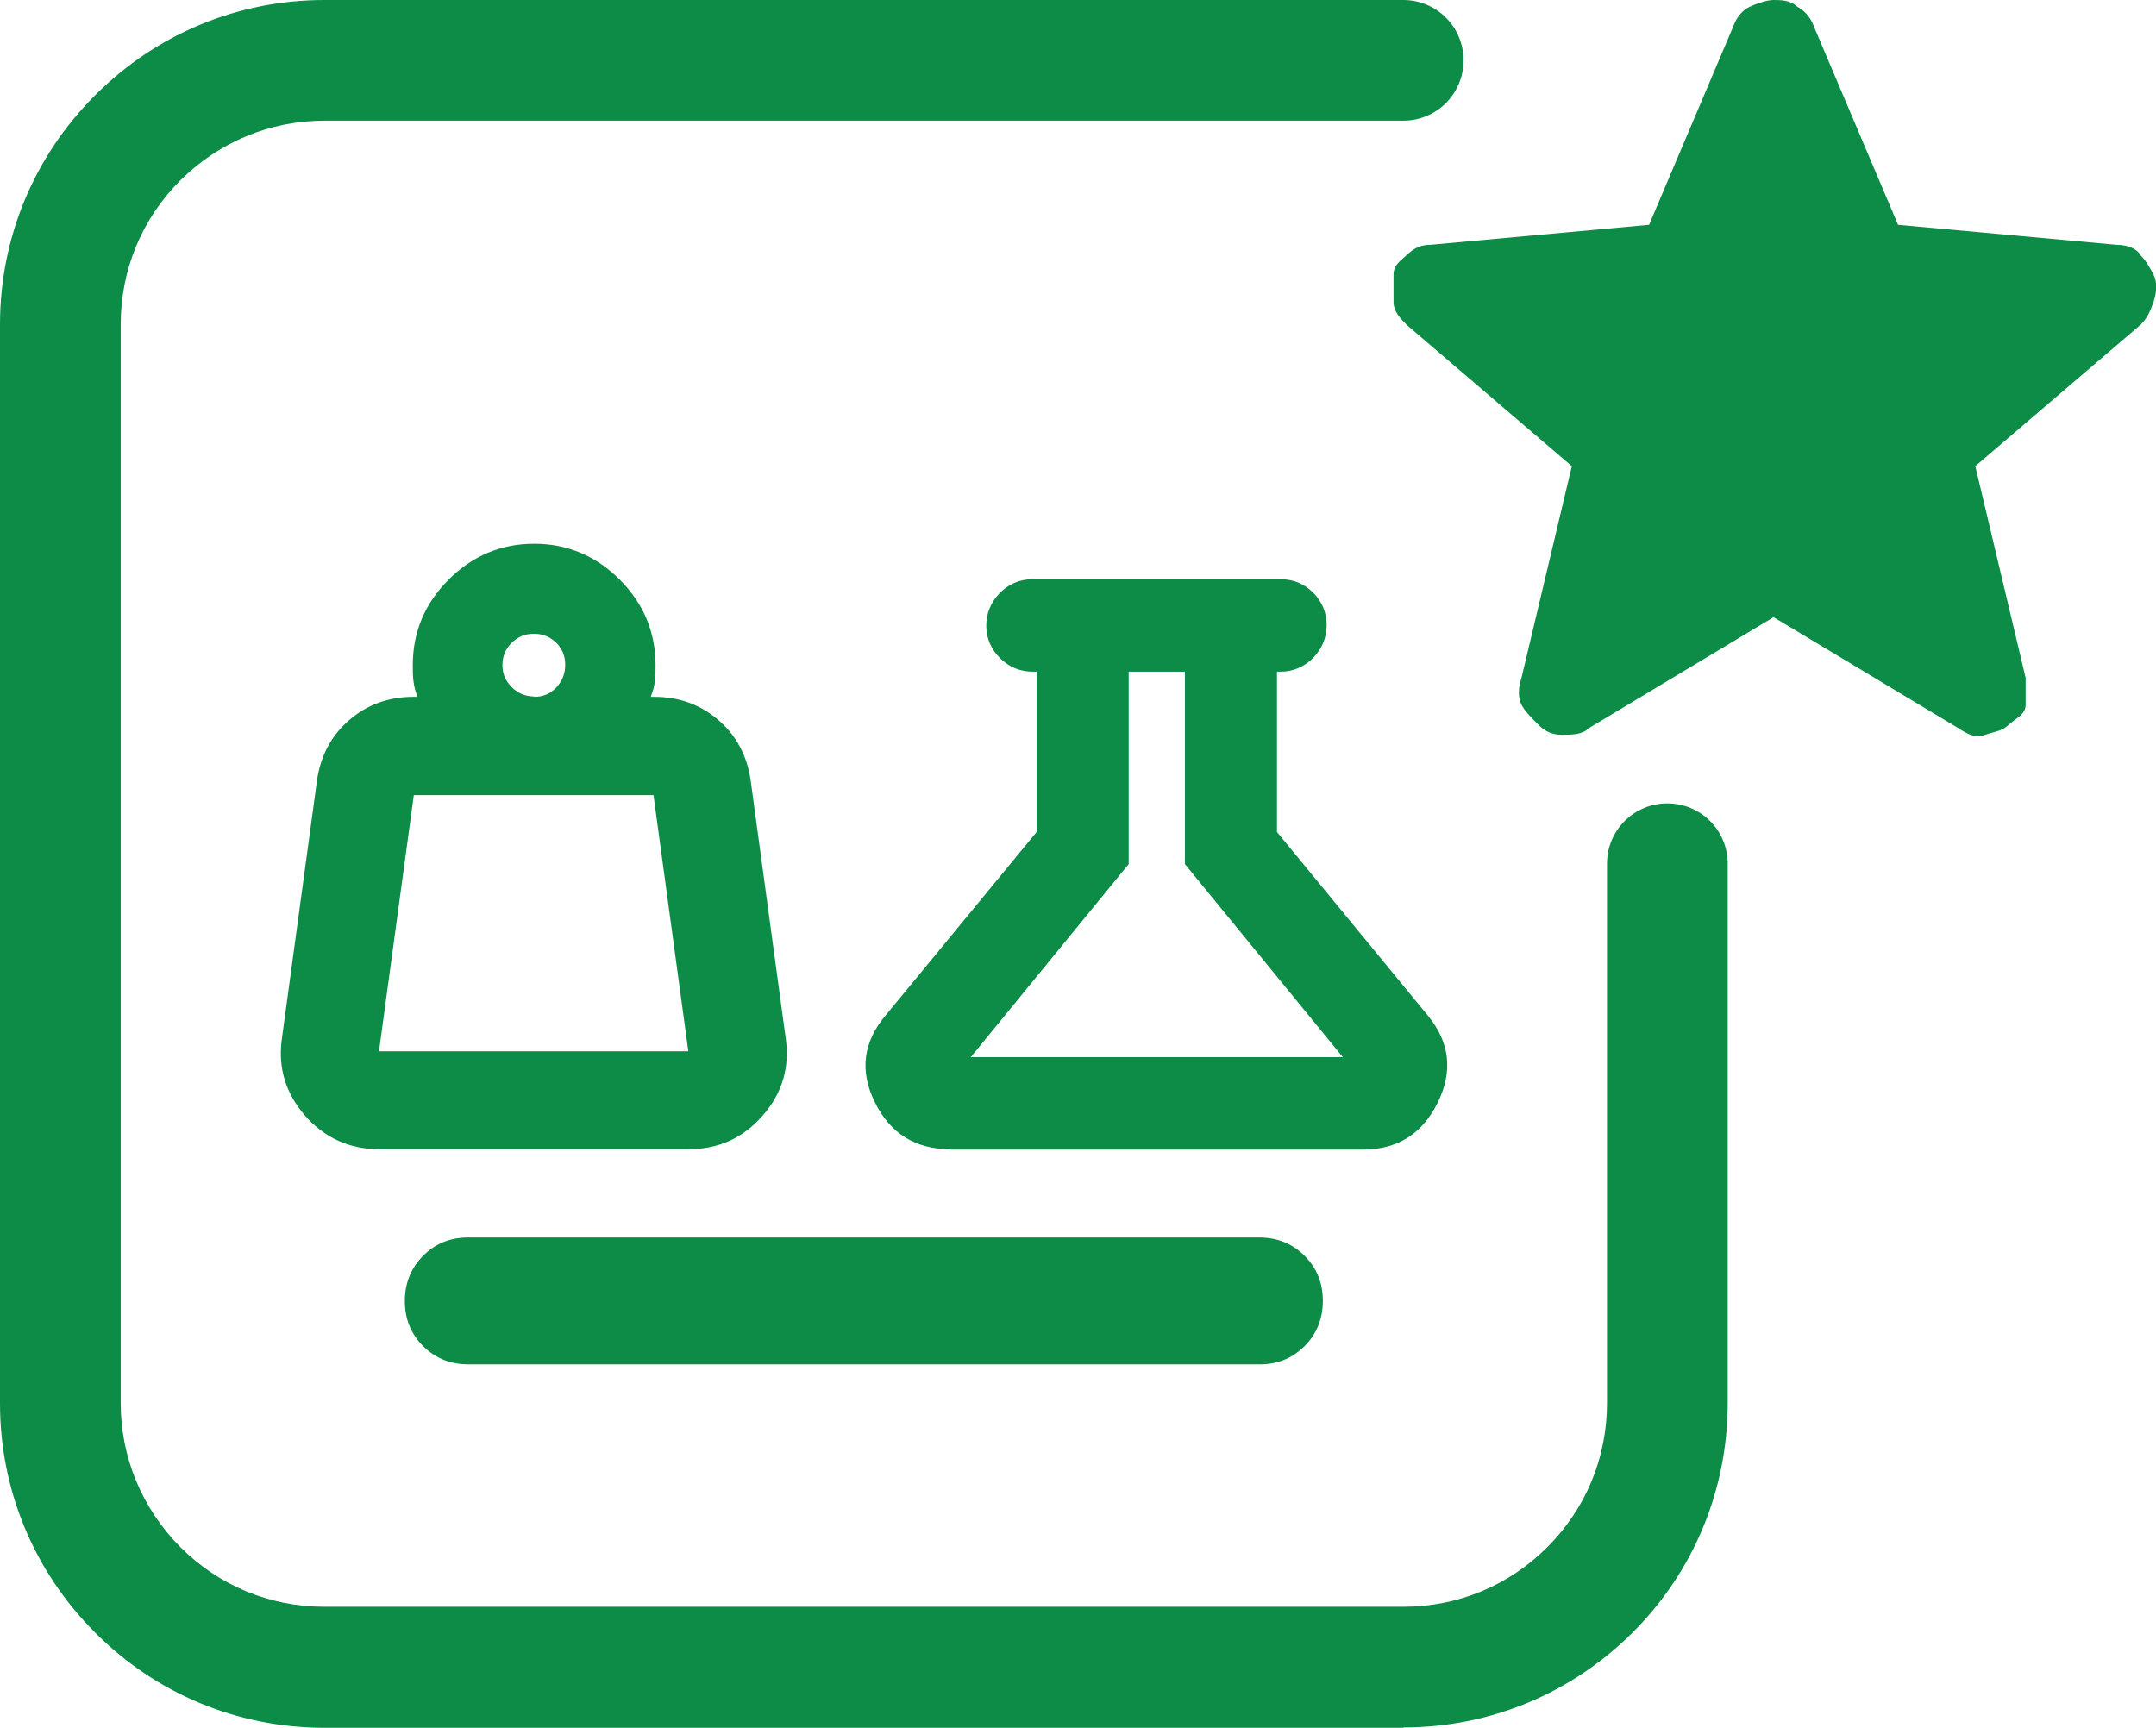
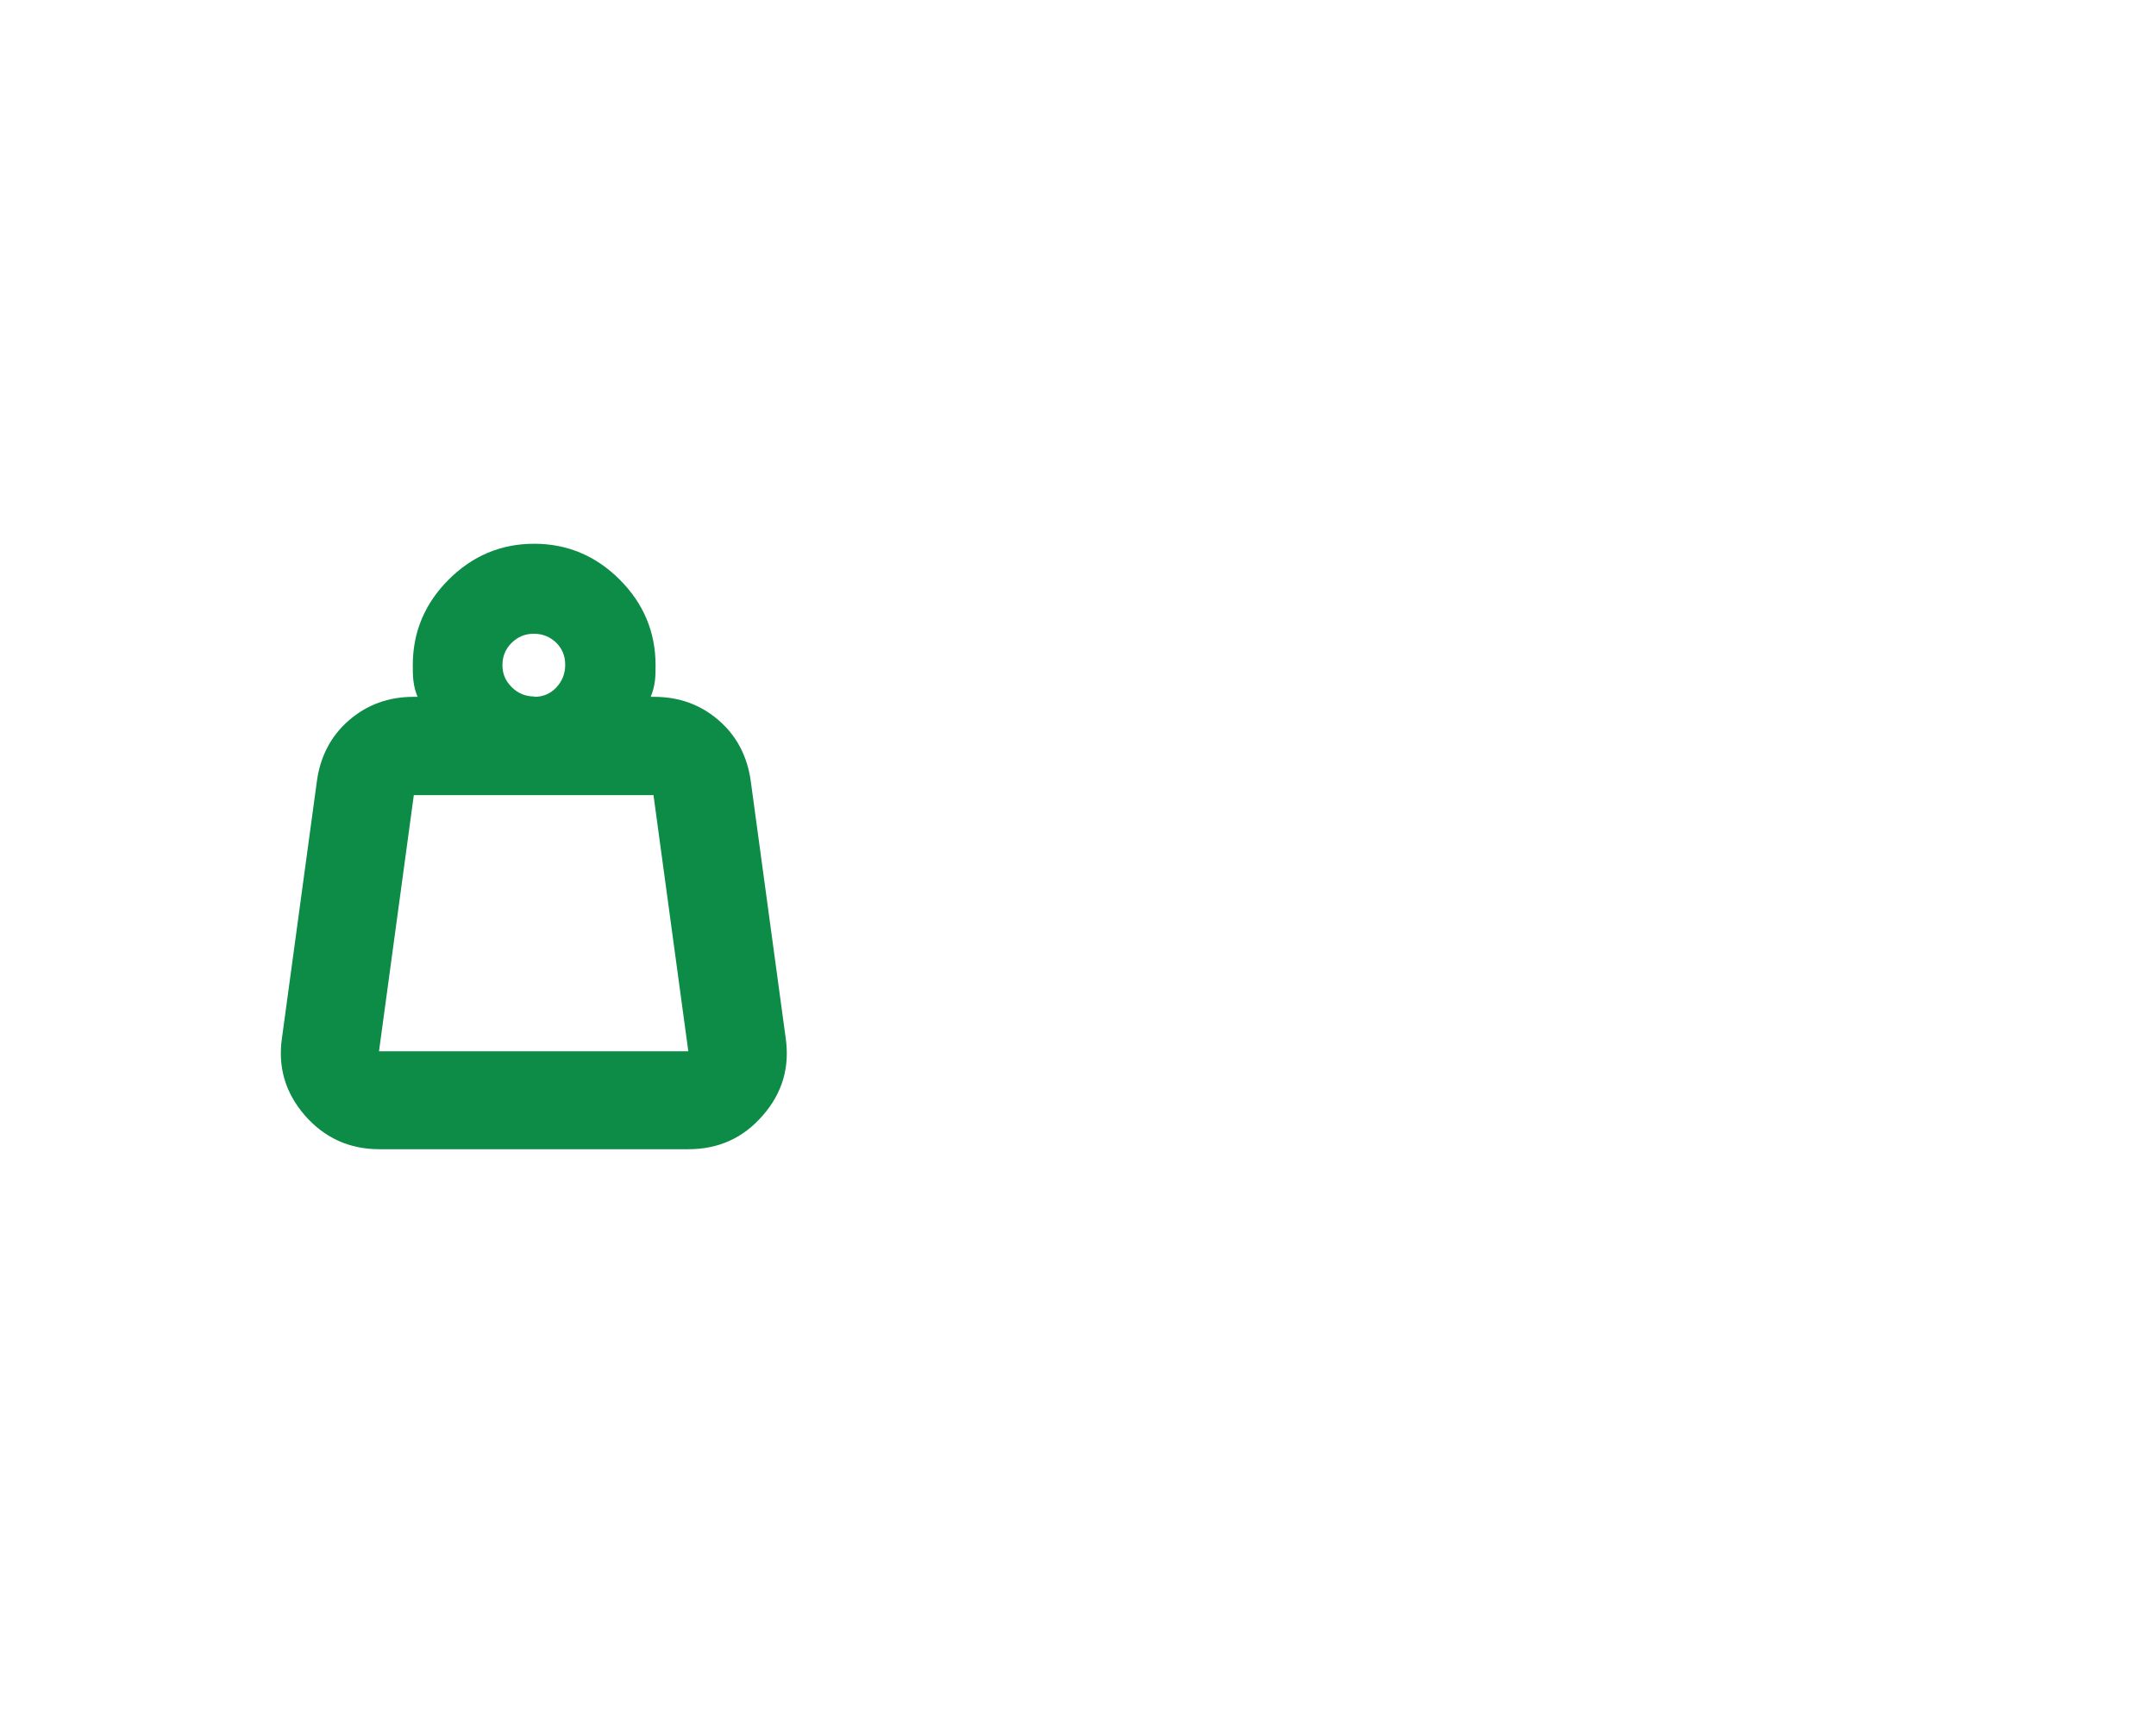
<svg xmlns="http://www.w3.org/2000/svg" id="Hilfslinien" viewBox="0 0 62.52 50.11">
  <defs>
    <style> .cls-1 { fill: #0c8c46; } </style>
  </defs>
-   <path class="cls-1" d="M51.43,17.9l-5.36,3.22c-.19.19-.49.19-.78.19s-.49-.1-.68-.29-.39-.39-.49-.58-.1-.49,0-.78l1.46-6.14-4.78-4.09c-.19-.19-.39-.39-.39-.68v-.78c0-.29.19-.39.39-.58s.39-.29.68-.29l6.34-.58,2.44-5.75c.1-.29.29-.49.49-.58s.49-.19.68-.19.49,0,.68.19c.19.1.39.29.49.58l2.44,5.75,6.34.58c.29,0,.58.1.68.29.19.19.29.39.39.58.1.19.1.49,0,.78s-.19.49-.39.68l-4.78,4.09,1.46,6.14v.78c0,.29-.29.39-.49.58s-.39.19-.68.29-.49,0-.78-.19l-5.36-3.22Z" />
-   <path class="cls-1" d="M40.7,50.11H9.41c-2.51,0-4.88-.98-6.65-2.76-1.78-1.78-2.76-4.14-2.76-6.65V9.41c0-2.51.98-4.87,2.76-6.65C4.54.98,6.9,0,9.41,0h31.28C41.66,0,42.44.78,42.44,1.75s-.78,1.75-1.75,1.75H9.41c-1.58,0-3.06.62-4.18,1.73-1.12,1.12-1.73,2.6-1.73,4.18v31.28c0,1.58.62,3.06,1.73,4.18,1.12,1.12,2.6,1.73,4.18,1.73h31.28c1.58,0,3.06-.61,4.18-1.73s1.73-2.6,1.73-4.18v-15.64c0-.97.78-1.75,1.75-1.75s1.75.78,1.75,1.75v15.64c0,2.51-.98,4.88-2.75,6.65s-4.14,2.76-6.65,2.76h0Z" />
  <g>
-     <path class="cls-1" d="M13.58,39.57c-.52,0-.96-.18-1.31-.53-.36-.36-.53-.79-.53-1.31s.18-.96.53-1.31c.36-.36.79-.53,1.31-.53h22.94c.52,0,.96.18,1.31.53.36.36.53.79.53,1.31s-.18.96-.53,1.31c-.36.36-.79.53-1.31.53H13.58Z" />
    <g>
      <path class="cls-1" d="M10.99,30.49h8.97l-1.01-7.43h-6.95l-1.01,7.43ZM15.49,20.21c.26,0,.47-.09.64-.27s.26-.4.26-.66-.09-.47-.26-.64c-.18-.17-.39-.26-.65-.26s-.46.09-.64.26c-.18.18-.27.39-.27.65s.09.46.27.64.4.27.66.27h-.01ZM18.85,20.21h.12c.73,0,1.35.23,1.87.68s.83,1.04.93,1.76l1.01,7.43c.13.86-.09,1.62-.66,2.27-.57.66-1.29.98-2.16.98h-8.96c-.87,0-1.59-.33-2.16-.98-.57-.66-.79-1.41-.66-2.27l1.01-7.43c.1-.72.41-1.31.93-1.76.52-.45,1.14-.68,1.87-.68h.12c-.06-.14-.1-.29-.12-.45-.02-.15-.02-.31-.02-.47,0-.96.35-1.79,1.04-2.48s1.52-1.04,2.48-1.04,1.79.35,2.48,1.04,1.04,1.52,1.04,2.48c0,.16,0,.32-.02.47s-.06.3-.12.45h-.02ZM10.99,30.49h8.97-8.97Z" />
-       <path class="cls-1" d="M27.56,33.33c-1.01,0-1.74-.45-2.19-1.36s-.34-1.75.31-2.52l4.38-5.32v-4.65h-.11c-.37,0-.68-.13-.95-.39-.26-.26-.4-.58-.4-.94s.13-.68.39-.95c.26-.26.58-.4.94-.4h7.21c.37,0,.68.13.94.39s.39.58.39.94-.13.68-.39.95c-.26.26-.58.4-.94.4h-.11v4.65l4.38,5.33c.63.77.73,1.61.28,2.52-.45.91-1.17,1.36-2.17,1.36h-11.97.01ZM28.15,30.66h10.79l-4.58-5.6v-5.58h-1.63v5.58s-4.58,5.6-4.58,5.6Z" />
    </g>
  </g>
</svg>